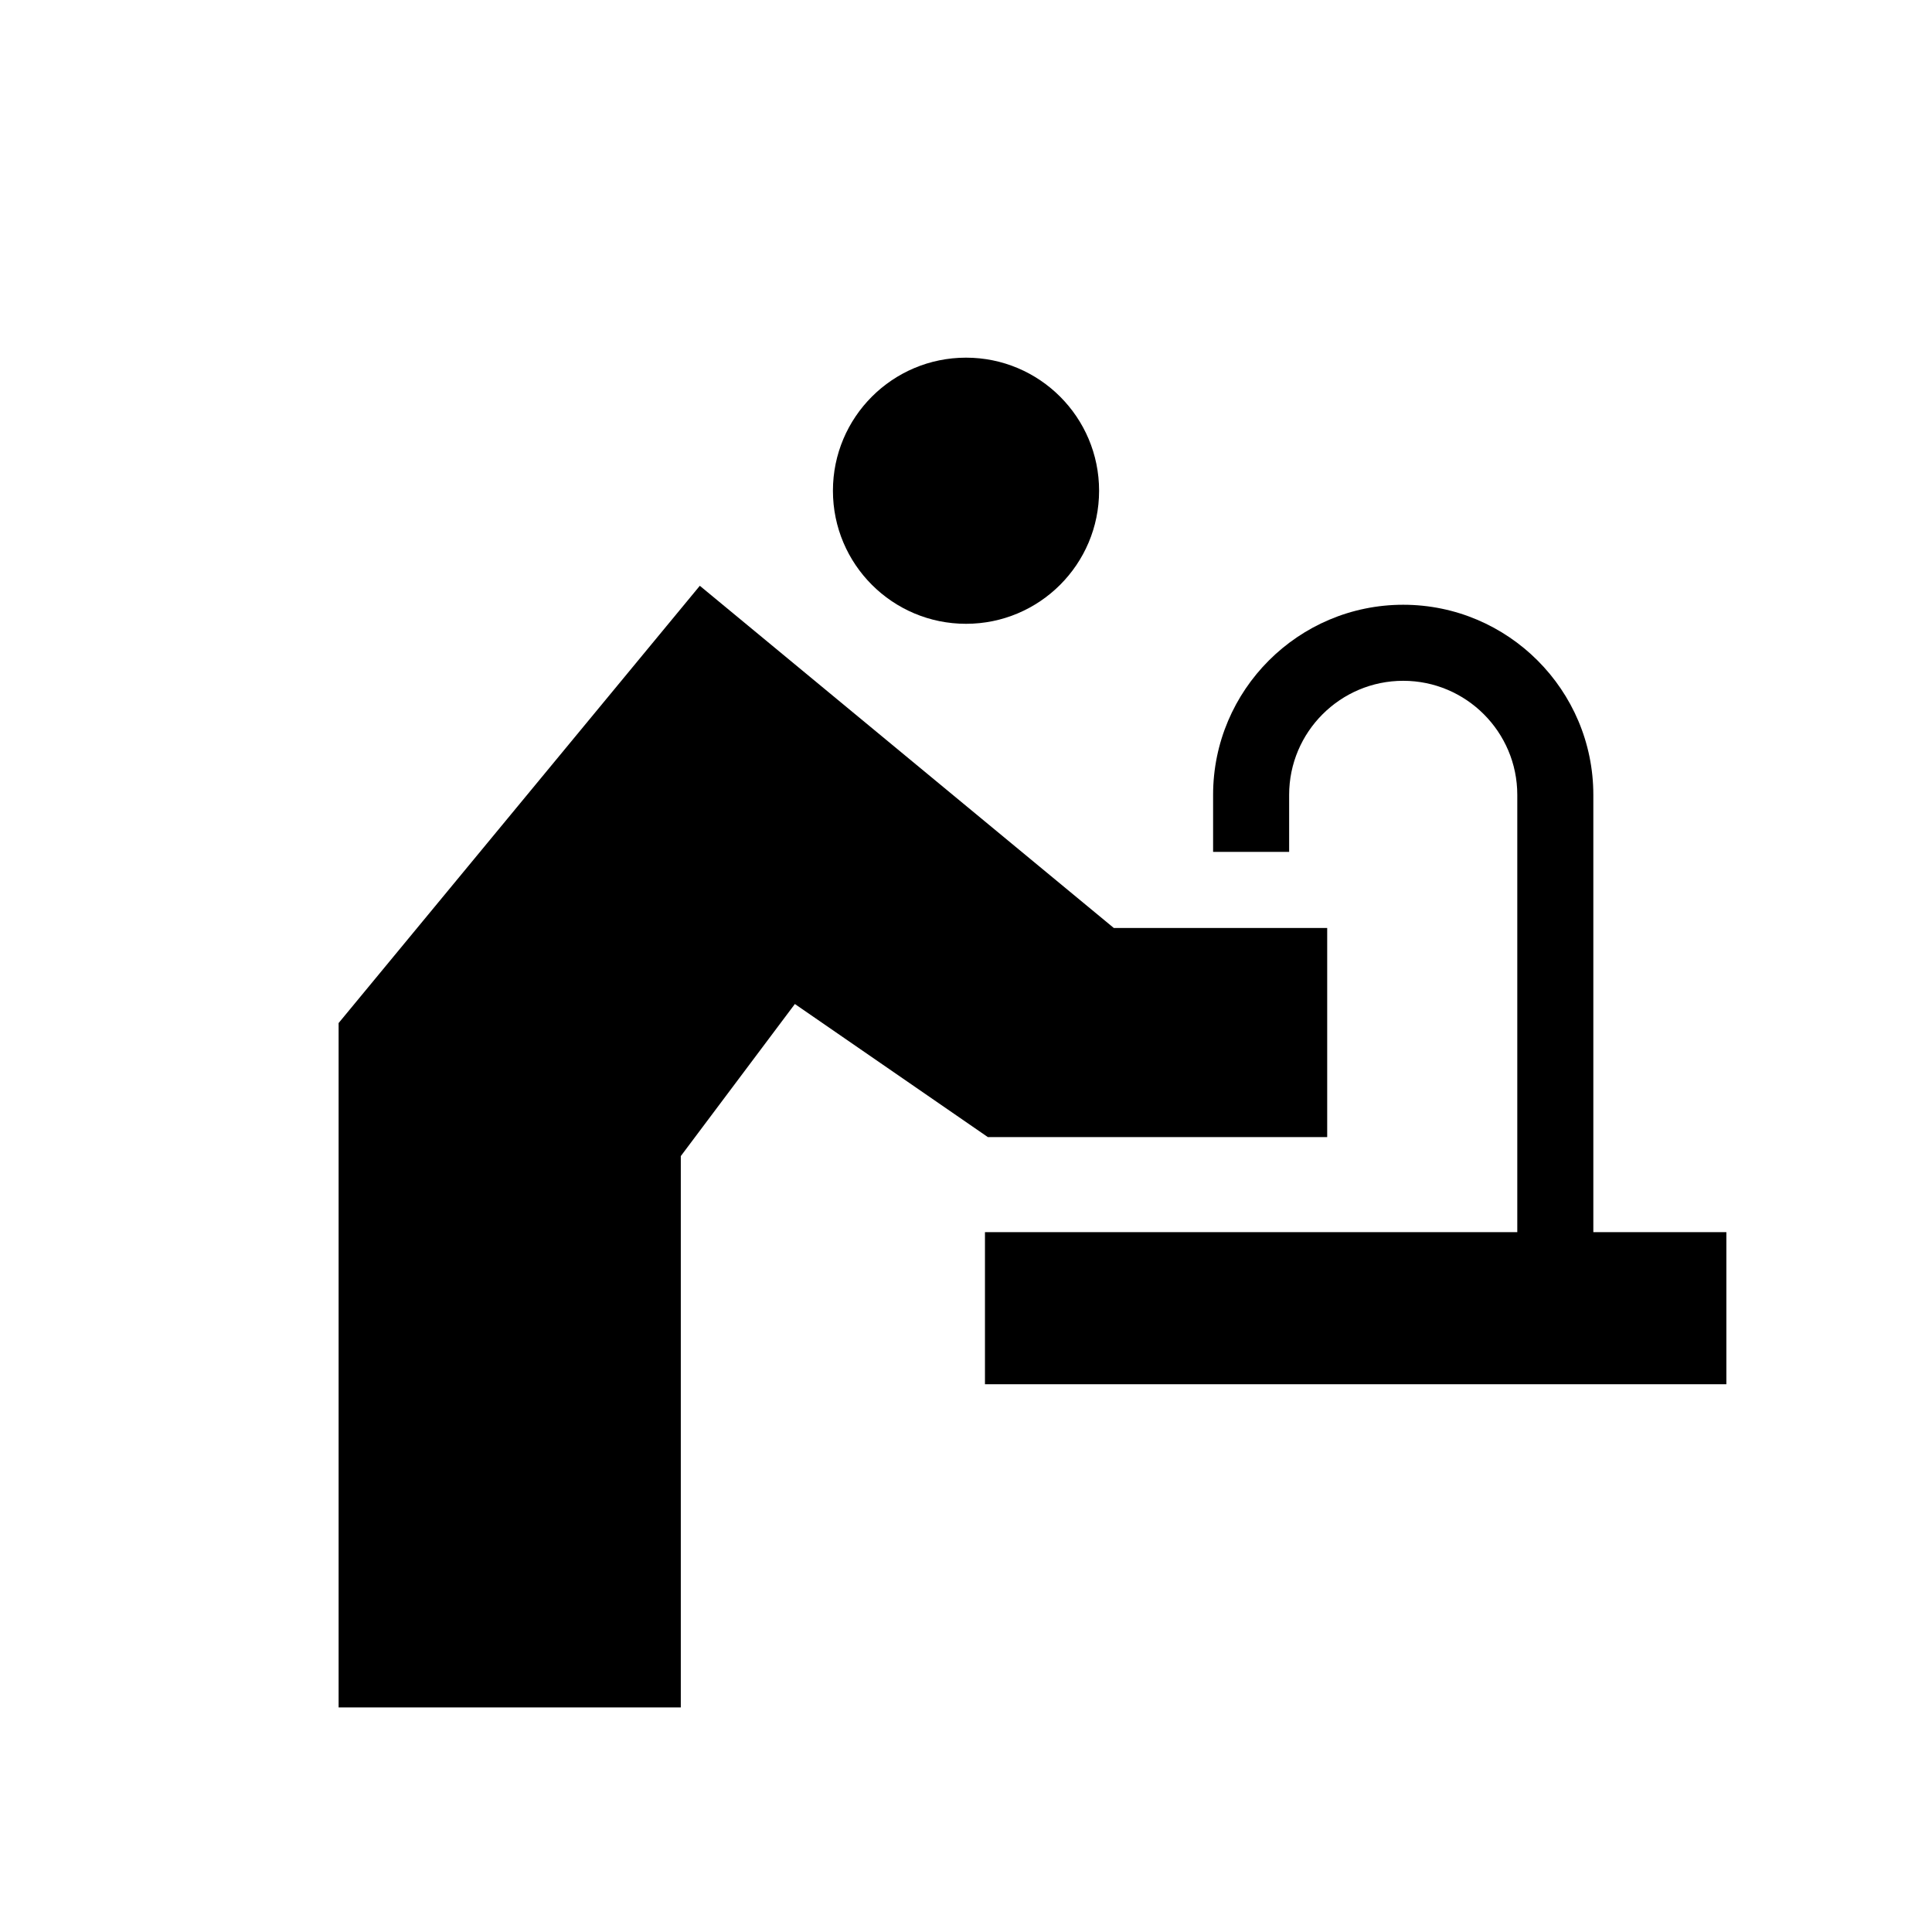
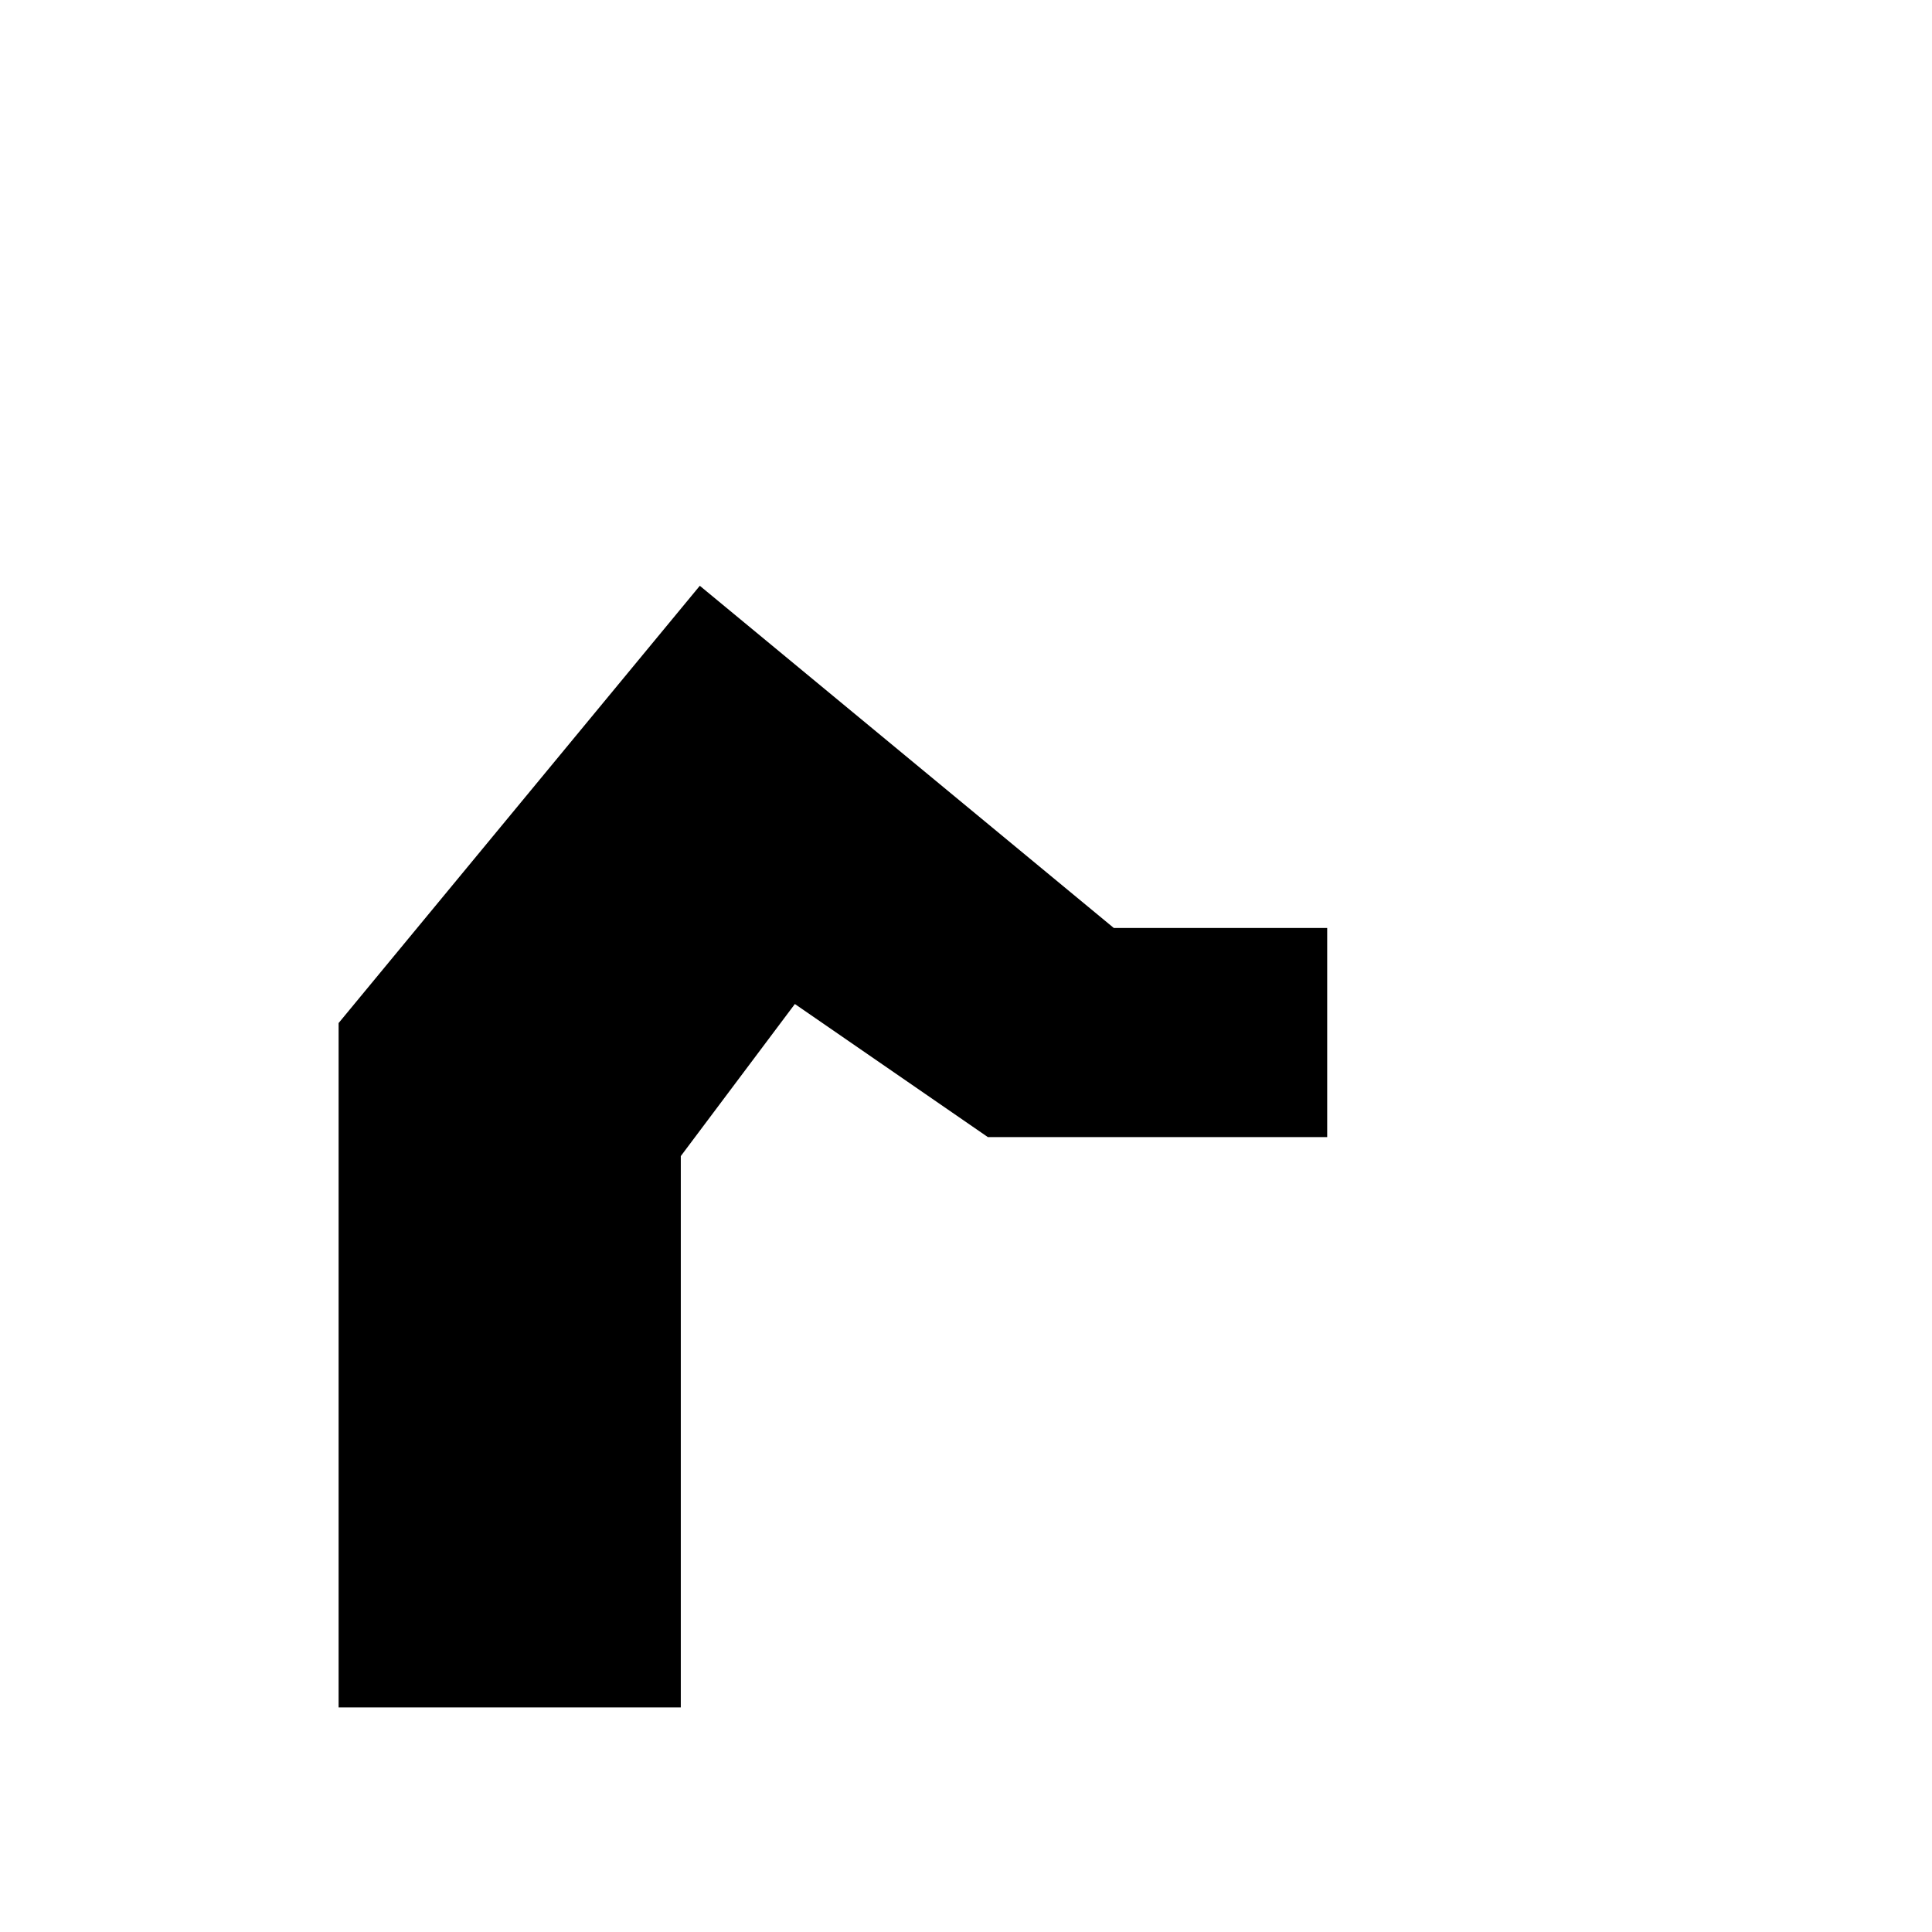
<svg xmlns="http://www.w3.org/2000/svg" fill="#000000" width="800px" height="800px" version="1.1" viewBox="144 144 512 512">
  <g>
-     <path d="m435.27 274.05c0 19.477-15.789 35.266-35.266 35.266-19.48 0-35.27-15.789-35.27-35.266s15.789-35.266 35.27-35.266c19.477 0 35.266 15.789 35.266 35.266" />
    <path d="m495.72 445.34v-55.418h-56.551l-109.71-90.684-95.723 115.88v181.37h90.684v-146.11l30.23-40.305 51.137 35.266z" />
-     <path d="m566.25 470.53v-115.88c0-27.781-22.602-50.383-50.383-50.383s-50.383 22.602-50.383 50.383v15.113h20.152v-15.113c0-16.668 13.559-30.23 30.23-30.23 16.668 0 30.23 13.559 30.23 30.23v115.88h-141.07v40.305h196.48v-40.305z" />
  </g>
</svg>